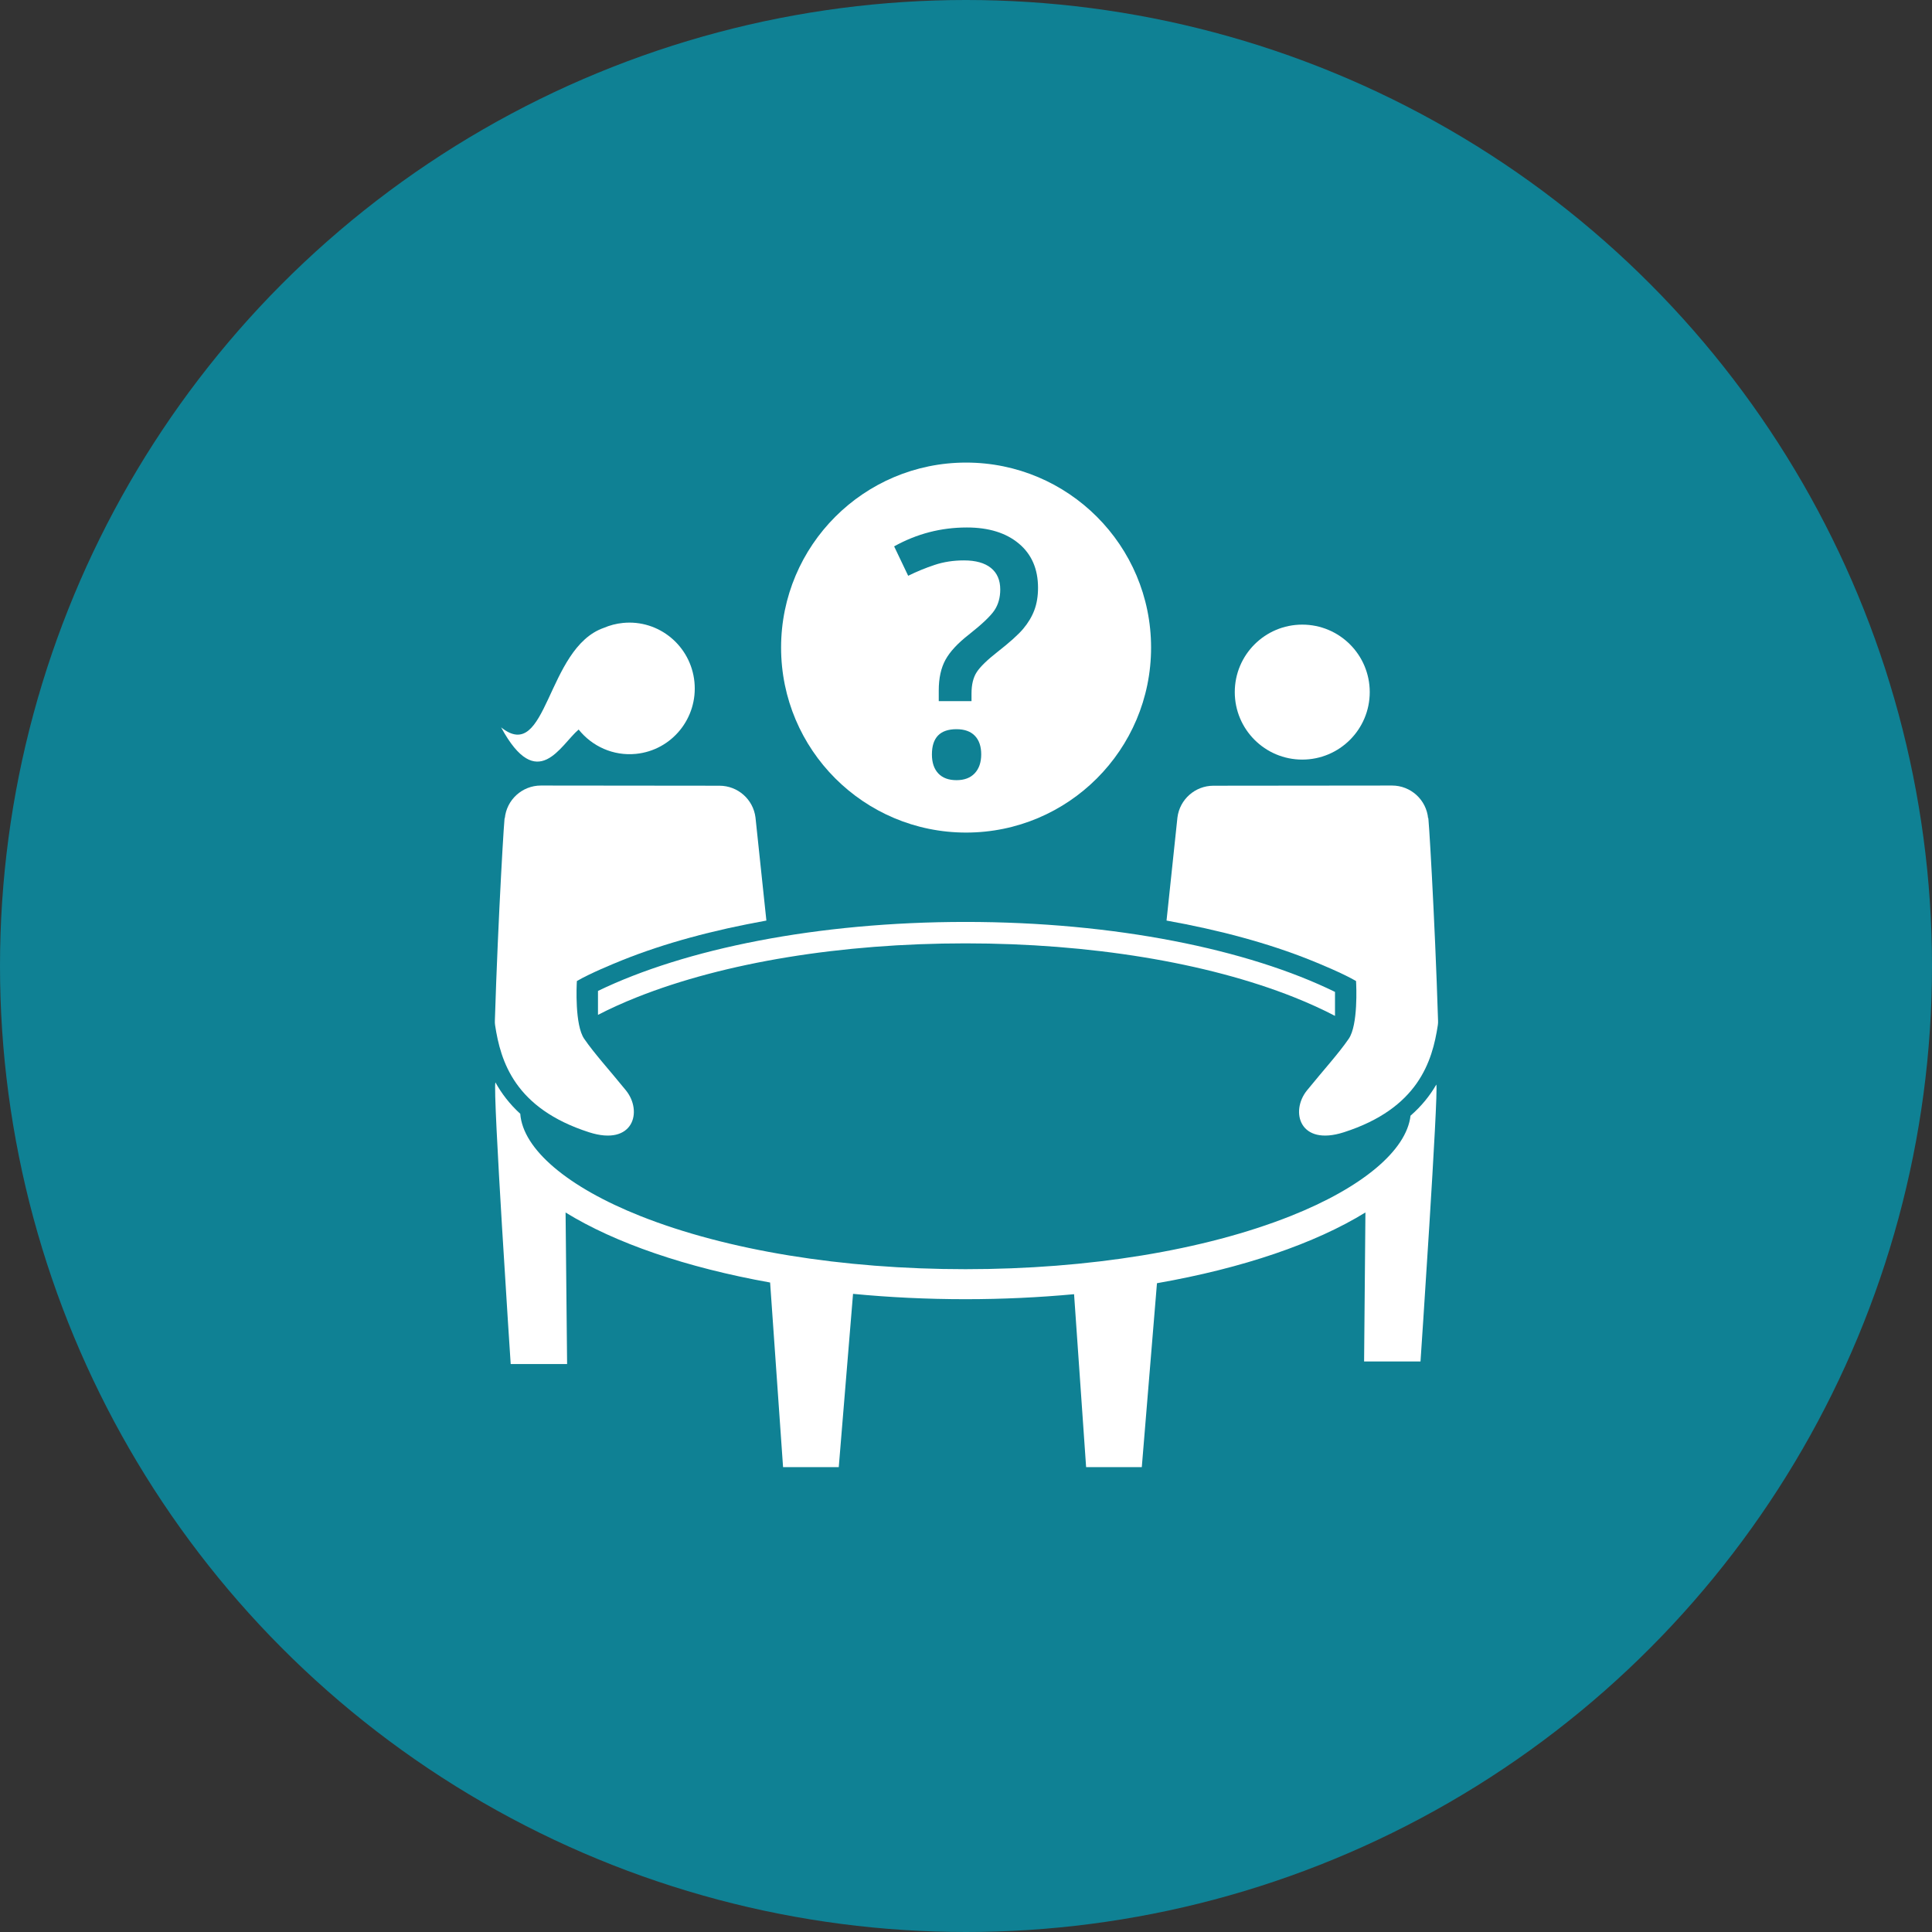
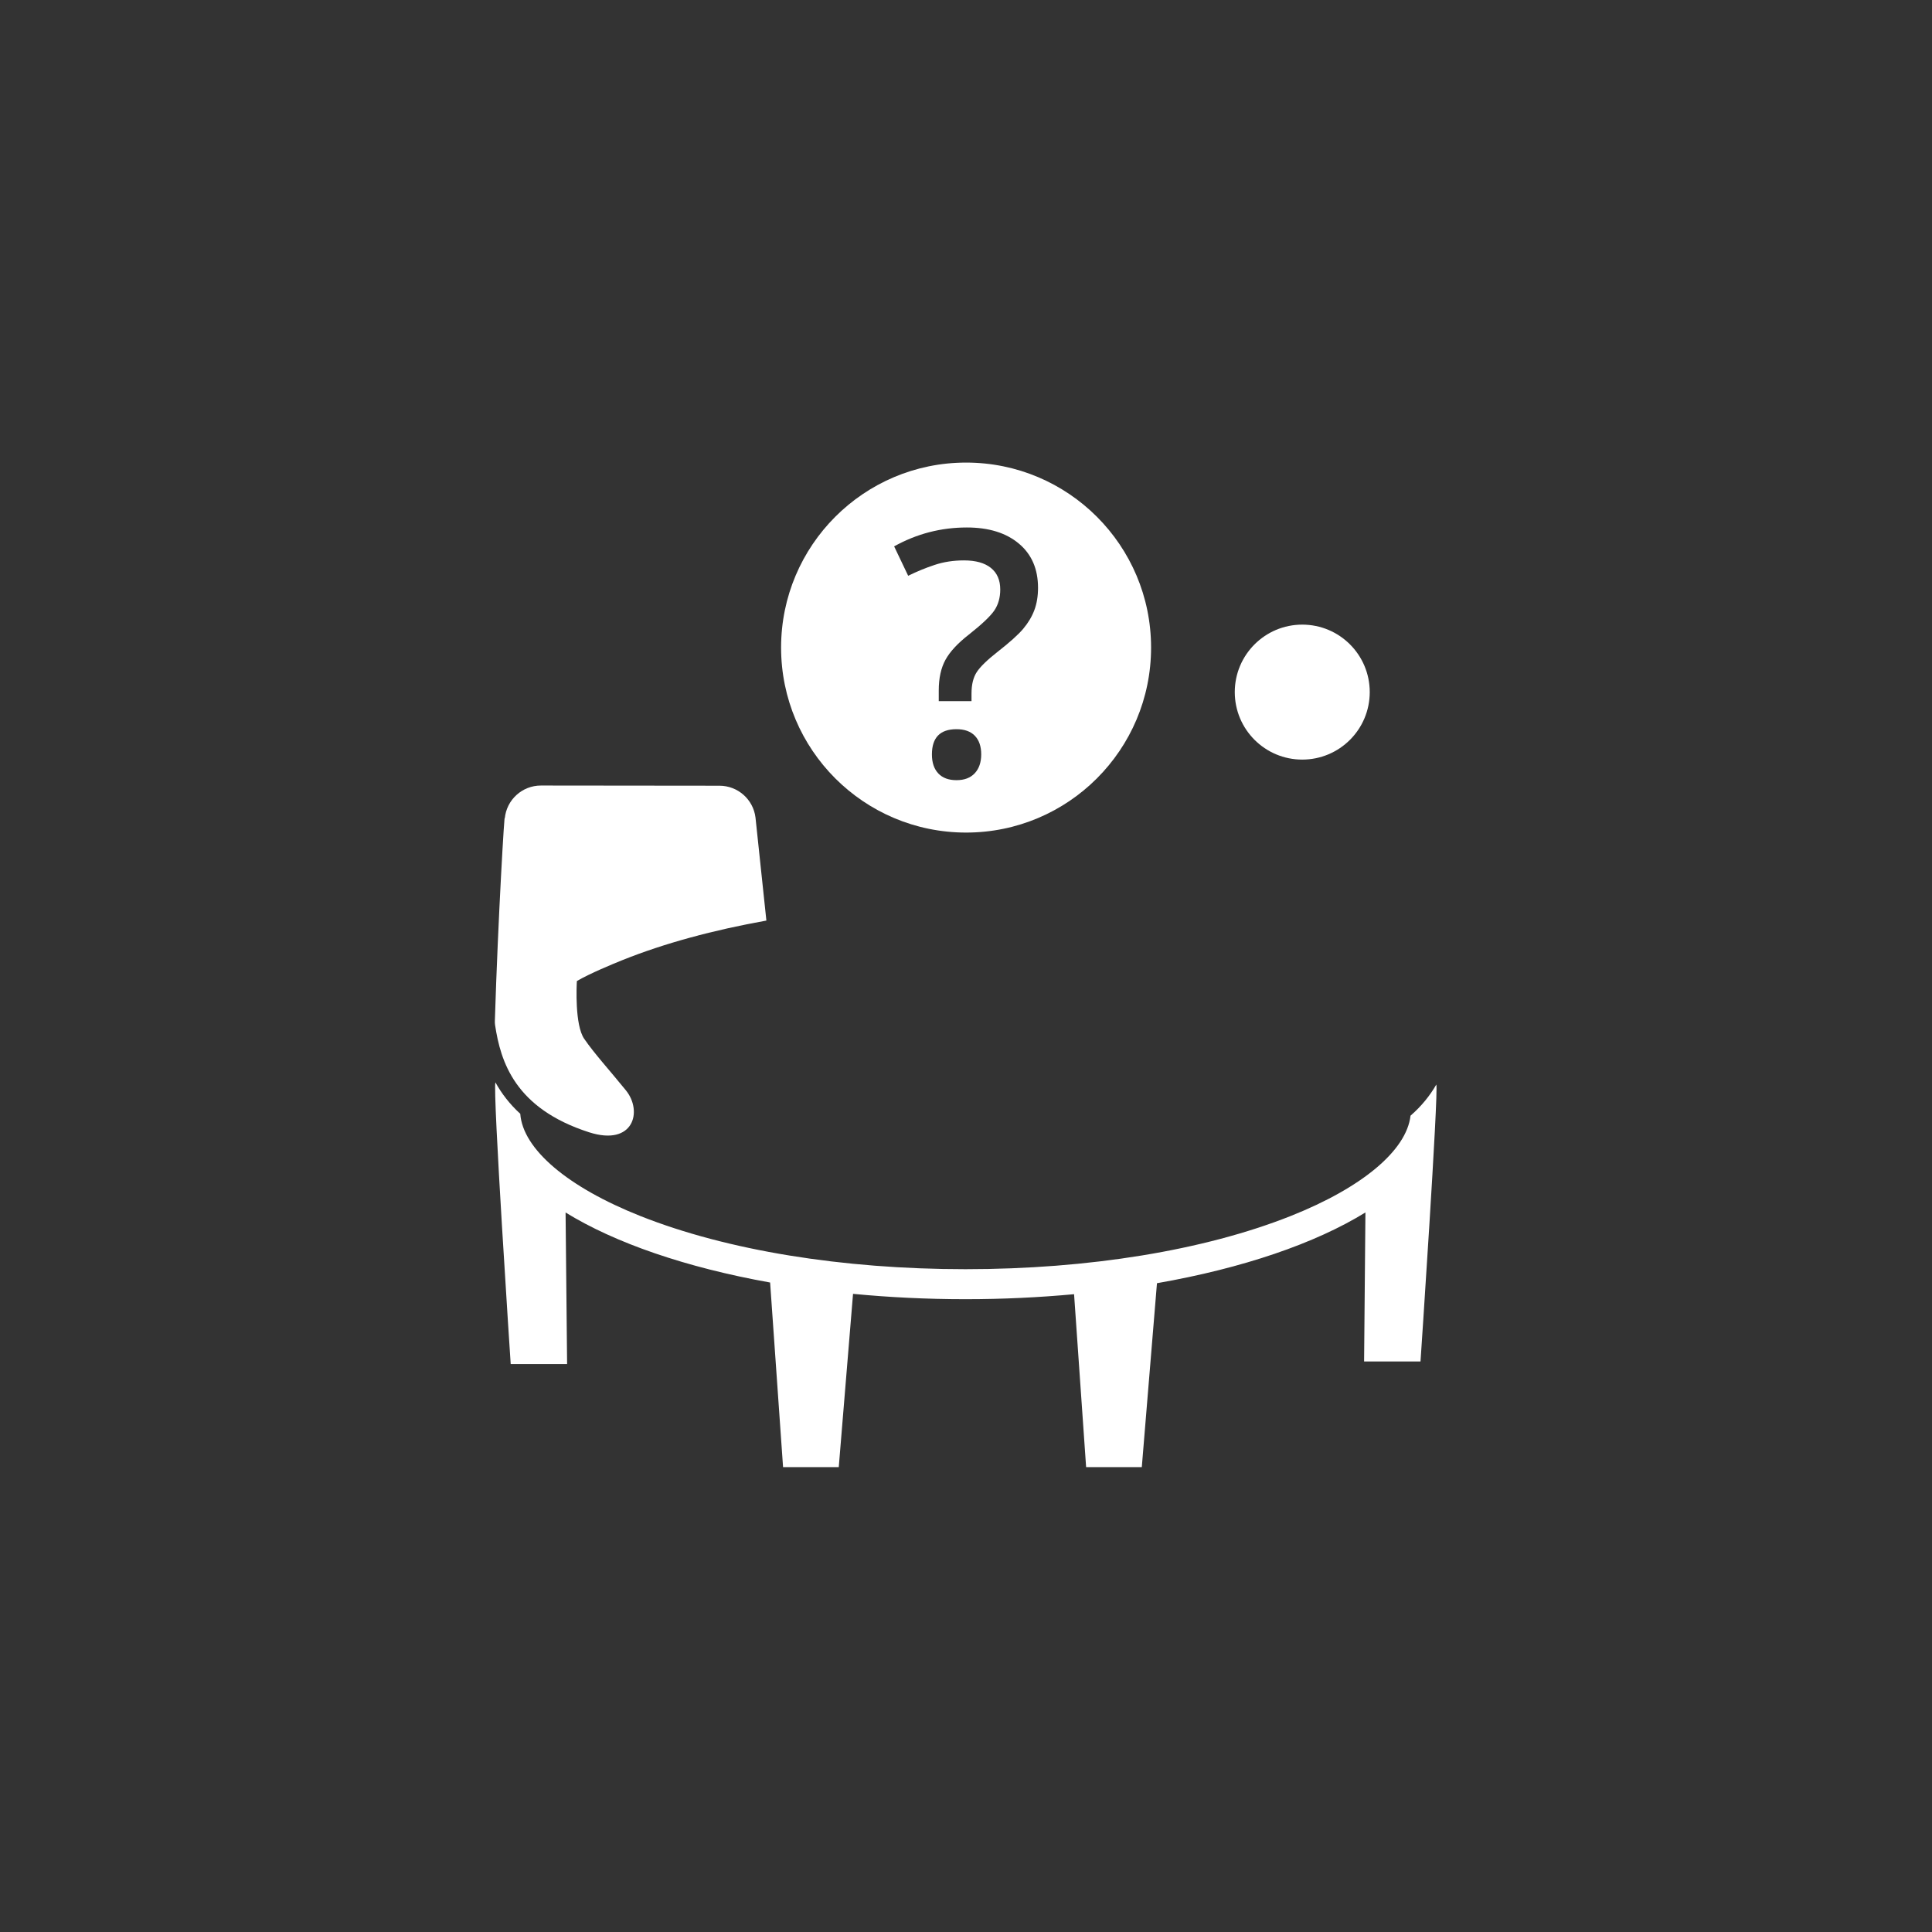
<svg xmlns="http://www.w3.org/2000/svg" width="128" height="128" viewBox="0 0 128 128" fill="none">
  <rect x="0" y="0" width="128" height="128" fill="#333333" stroke="none" />
-   <circle cx="64" cy="64" r="64" fill="#0F8194" />
  <path d="M90.749 45.853C90.749 48.323 88.748 50.325 86.278 50.325C83.809 50.325 81.807 48.323 81.807 45.853C81.807 43.384 83.809 41.383 86.278 41.383C88.748 41.383 90.749 43.384 90.749 45.853Z" fill="white" />
  <path d="M50.775 60.99L50.053 54.162C49.903 52.96 48.882 52.058 47.67 52.056L35.839 52.044C34.595 52.042 33.556 52.99 33.443 54.229C33.441 53.41 32.996 60.83 32.786 67.634C32.783 67.729 32.786 67.823 32.801 67.917C33.166 70.331 34.108 73.435 39.028 75.016C41.971 75.961 42.597 73.629 41.468 72.239C40.36 70.875 39.37 69.794 38.702 68.819C38.078 67.908 38.199 65.313 38.22 64.996C39.083 64.492 40.571 63.879 41.233 63.612C44.036 62.486 47.272 61.618 50.775 60.99L50.775 60.99Z" fill="white" />
  <path d="M95.161 71.852C94.744 72.575 94.19 73.275 93.451 73.917C93.186 76.218 90.259 78.679 85.503 80.567C79.783 82.837 72.134 84.087 63.967 84.087C55.8 84.087 48.152 82.837 42.431 80.567C37.589 78.645 34.64 76.128 34.469 73.791C33.755 73.14 33.223 72.435 32.823 71.71C32.631 72.217 33.835 90.372 33.835 90.372H37.572L37.471 80.331C40.749 82.352 45.453 83.973 51.022 84.97L51.88 97.201H55.57L56.516 85.721C58.905 85.951 61.398 86.075 63.965 86.075C66.442 86.075 68.848 85.958 71.16 85.744L71.958 97.201H75.647L76.652 85.016C82.336 84.022 87.135 82.381 90.463 80.328L90.375 90.2H94.112C94.113 90.201 95.32 72.313 95.159 71.852L95.161 71.852Z" fill="white" />
-   <path d="M77.286 60.99L78.008 54.162C78.159 52.96 79.179 52.058 80.391 52.056L92.222 52.044C93.466 52.042 94.505 52.99 94.618 54.229C94.62 53.41 95.065 60.83 95.275 67.634C95.278 67.729 95.275 67.823 95.26 67.917C94.895 70.331 93.953 73.435 89.033 75.016C86.09 75.961 85.464 73.629 86.593 72.239C87.701 70.875 88.691 69.794 89.359 68.819C89.982 67.908 89.862 65.313 89.841 64.996C88.978 64.492 87.49 63.879 86.828 63.612C84.025 62.486 80.788 61.618 77.286 60.99L77.286 60.99Z" fill="white" />
-   <path d="M39.616 67.238C40.41 66.828 41.278 66.434 42.219 66.06C48.005 63.764 55.728 62.5 63.965 62.5C72.202 62.5 79.925 63.764 85.711 66.06C86.705 66.455 87.618 66.871 88.447 67.305V65.716C82.672 62.888 73.852 61.08 63.967 61.08C54.156 61.08 45.393 62.86 39.618 65.651V67.238H39.616Z" fill="white" />
-   <path d="M40.006 41.597C40.4 41.428 40.826 41.315 41.274 41.271C43.651 41.035 45.77 42.785 46.008 45.18C46.246 47.575 44.513 49.709 42.135 49.946C40.625 50.096 39.222 49.442 38.337 48.334C37.135 49.343 35.61 52.641 33.2 48.19C36.279 50.656 36.172 42.931 40.006 41.597L40.006 41.597Z" fill="white" />
  <path d="M64.006 30.647C57.236 30.647 51.749 36.135 51.749 42.904C51.749 49.673 57.236 55.16 64.006 55.16C70.775 55.16 76.262 49.673 76.262 42.904C76.262 36.135 70.775 30.647 64.006 30.647ZM64.582 51.228C64.297 51.535 63.894 51.688 63.369 51.688C62.845 51.688 62.443 51.538 62.163 51.24C61.882 50.94 61.742 50.522 61.742 49.982C61.742 48.868 62.284 48.311 63.369 48.311C63.901 48.311 64.307 48.457 64.587 48.747C64.868 49.039 65.008 49.45 65.008 49.982C65.007 50.508 64.865 50.923 64.582 51.228ZM68.529 40.422C68.367 40.854 68.121 41.265 67.793 41.656C67.463 42.048 66.897 42.557 66.093 43.185C65.406 43.724 64.946 44.17 64.714 44.525C64.481 44.879 64.365 45.355 64.365 45.952V46.451H62.195V45.742C62.195 44.931 62.343 44.256 62.638 43.717C62.932 43.178 63.449 42.62 64.188 42.044C65.066 41.351 65.632 40.812 65.888 40.428C66.142 40.044 66.269 39.586 66.269 39.055C66.269 38.435 66.063 37.959 65.65 37.626C65.236 37.295 64.642 37.128 63.867 37.128C63.166 37.128 62.517 37.228 61.919 37.428C61.32 37.626 60.737 37.867 60.169 38.147L59.239 36.198C60.737 35.364 62.342 34.947 64.055 34.947C65.502 34.947 66.65 35.302 67.499 36.011C68.348 36.719 68.772 37.697 68.772 38.944C68.772 39.497 68.691 39.99 68.529 40.422Z" fill="white" />
</svg>